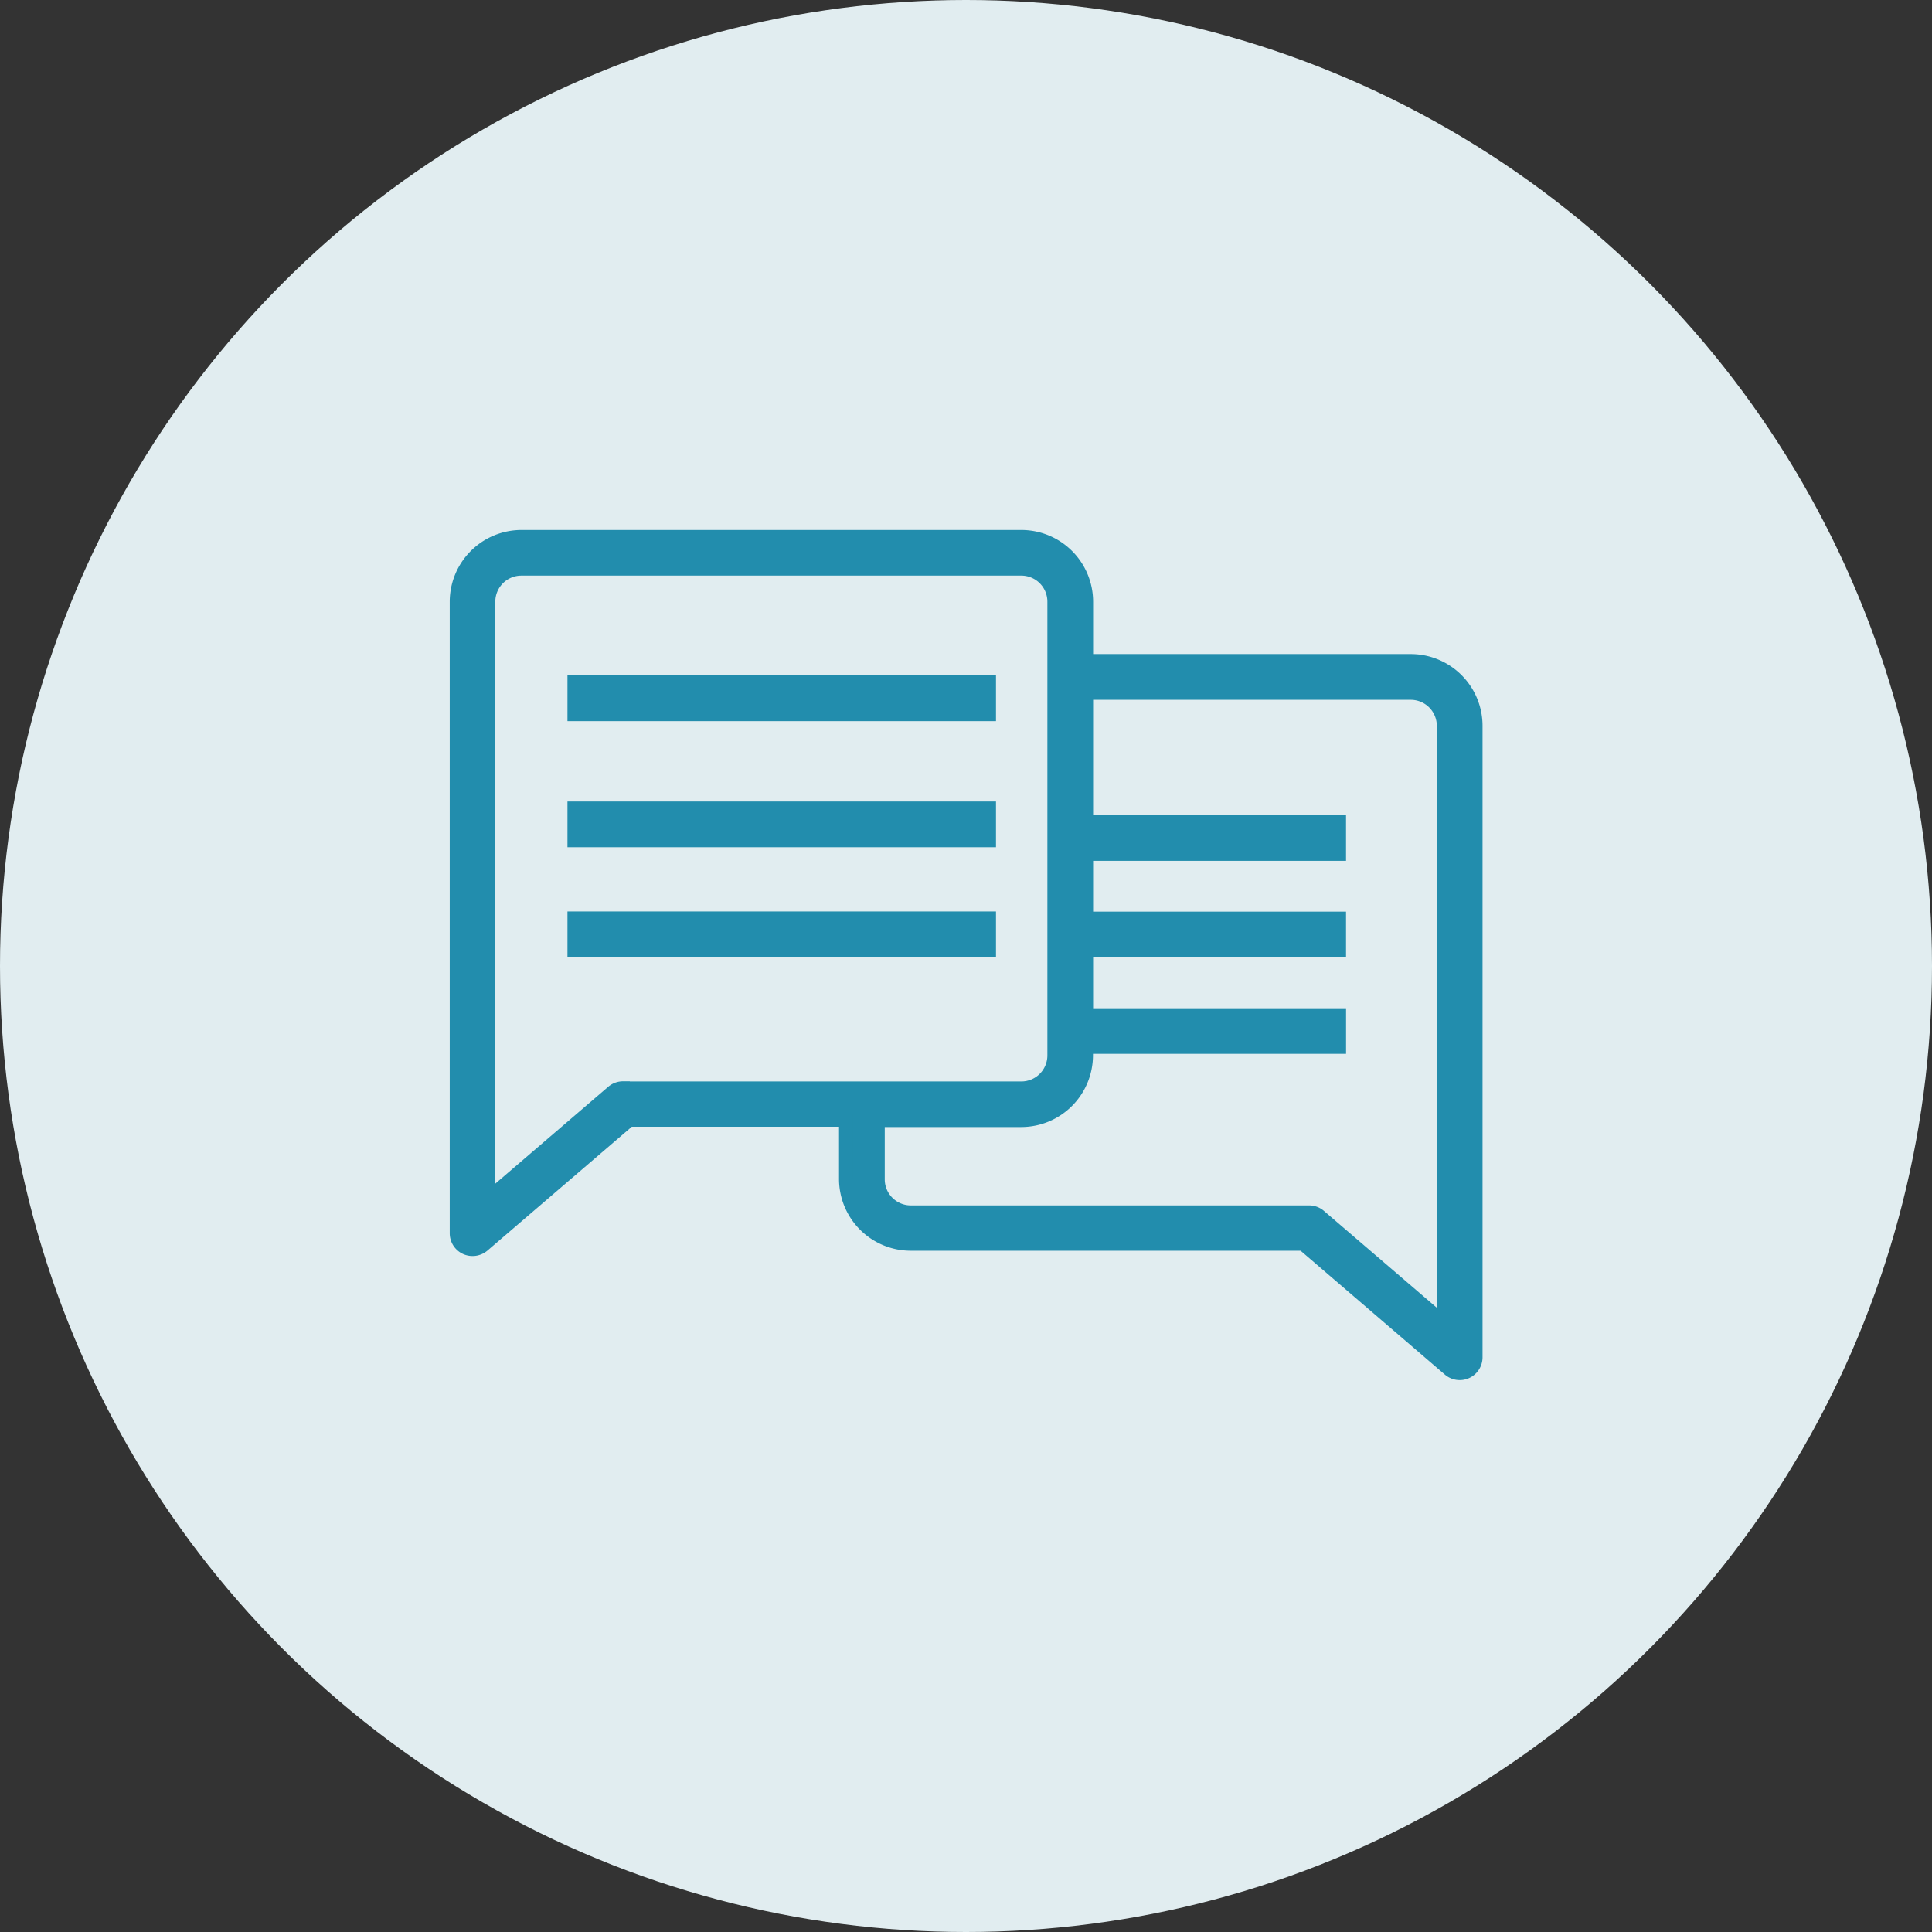
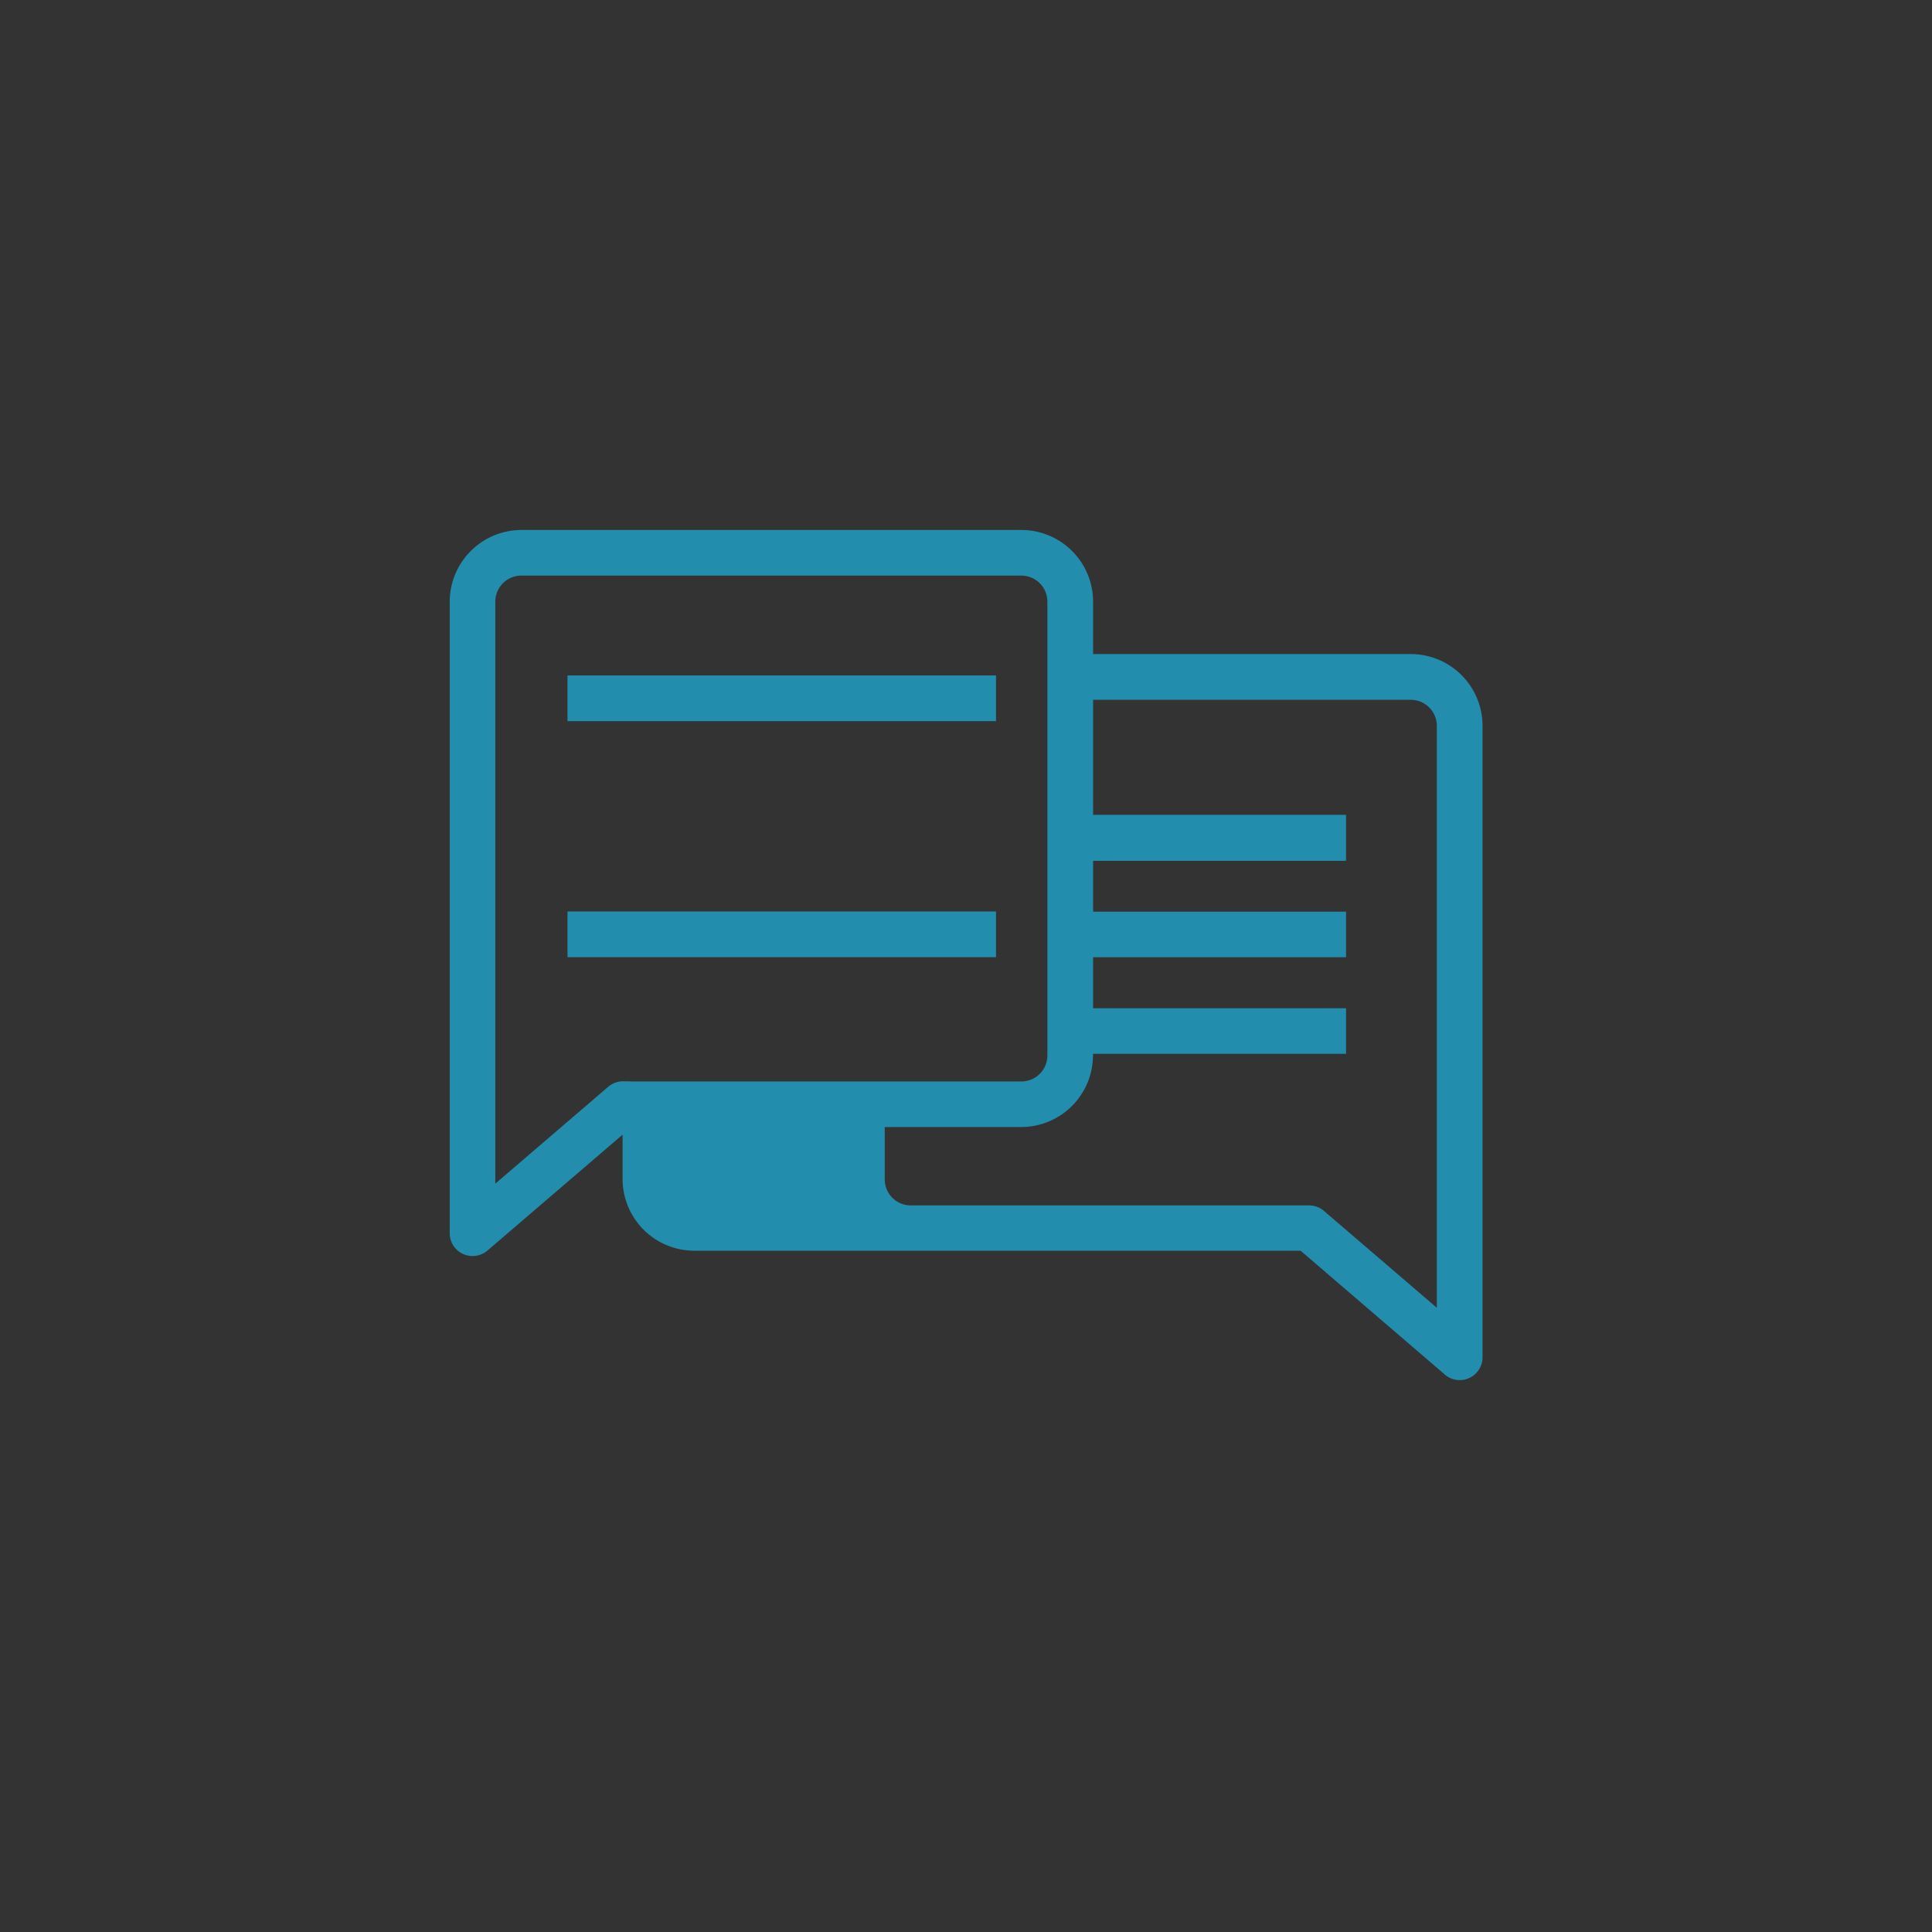
<svg xmlns="http://www.w3.org/2000/svg" width="72" height="72" viewBox="0 0 72 72">
  <rect x="0" y="0" width="72" height="72" fill="#333333" stroke="none" />
  <g id="Gruppe_99" data-name="Gruppe 99" transform="translate(1671 1723)">
-     <circle id="Ellipse_17" data-name="Ellipse 17" cx="36" cy="36" r="36" transform="translate(-1671 -1723)" fill="#e1edf0" />
    <g id="Gruppe_85" data-name="Gruppe 85" transform="translate(-2544 -3110.403)">
      <rect id="Rechteck_37" data-name="Rechteck 37" width="15.47" height="1.204" transform="translate(894.398 1412.824)" fill="#228dad" stroke="#228dad" stroke-width="0.5" />
-       <rect id="Rechteck_38" data-name="Rechteck 38" width="15.47" height="1.204" transform="translate(894.398 1417.523)" fill="#228dad" stroke="#228dad" stroke-width="0.5" />
      <rect id="Rechteck_39" data-name="Rechteck 39" width="15.47" height="1.204" transform="translate(894.398 1421.621)" fill="#228dad" stroke="#228dad" stroke-width="0.5" />
-       <path id="Pfad_11" data-name="Pfad 11" d="M48.245,23.624H36.157v-2.2A2.425,2.425,0,0,0,33.737,19H15.1a2.425,2.425,0,0,0-2.42,2.42V44.966a.6.6,0,0,0,.35.538.61.61,0,0,0,.645-.091l5.447-4.673h8.066v2.2a2.425,2.425,0,0,0,2.42,2.42H44.233l5.442,4.673a.6.6,0,0,0,.995-.446V26.044A2.425,2.425,0,0,0,48.245,23.624ZM18.891,39.546a.6.6,0,0,0-.393.145l-4.619,3.963V21.42A1.221,1.221,0,0,1,15.1,20.2H33.732a1.221,1.221,0,0,1,1.221,1.221V38.331a1.221,1.221,0,0,1-1.221,1.221H18.891Zm30.575,8.733-4.619-3.963a.6.6,0,0,0-.393-.145H29.613a1.221,1.221,0,0,1-1.221-1.221v-2.2h5.34a2.425,2.425,0,0,0,2.42-2.42v-.307h9.432v-1.2H36.157v-2.4h9.426v-1.2H36.157V30.83h9.426V29.615H36.157V24.829H48.245a1.221,1.221,0,0,1,1.221,1.221Z" transform="translate(877.33 1388.404)" fill="#228dad" stroke="#228dad" stroke-width="0.5" />
+       <path id="Pfad_11" data-name="Pfad 11" d="M48.245,23.624H36.157v-2.2A2.425,2.425,0,0,0,33.737,19H15.1a2.425,2.425,0,0,0-2.42,2.42V44.966a.6.6,0,0,0,.35.538.61.61,0,0,0,.645-.091l5.447-4.673v2.2a2.425,2.425,0,0,0,2.42,2.42H44.233l5.442,4.673a.6.6,0,0,0,.995-.446V26.044A2.425,2.425,0,0,0,48.245,23.624ZM18.891,39.546a.6.6,0,0,0-.393.145l-4.619,3.963V21.42A1.221,1.221,0,0,1,15.1,20.2H33.732a1.221,1.221,0,0,1,1.221,1.221V38.331a1.221,1.221,0,0,1-1.221,1.221H18.891Zm30.575,8.733-4.619-3.963a.6.6,0,0,0-.393-.145H29.613a1.221,1.221,0,0,1-1.221-1.221v-2.2h5.34a2.425,2.425,0,0,0,2.42-2.42v-.307h9.432v-1.2H36.157v-2.4h9.426v-1.2H36.157V30.83h9.426V29.615H36.157V24.829H48.245a1.221,1.221,0,0,1,1.221,1.221Z" transform="translate(877.33 1388.404)" fill="#228dad" stroke="#228dad" stroke-width="0.5" />
    </g>
  </g>
</svg>